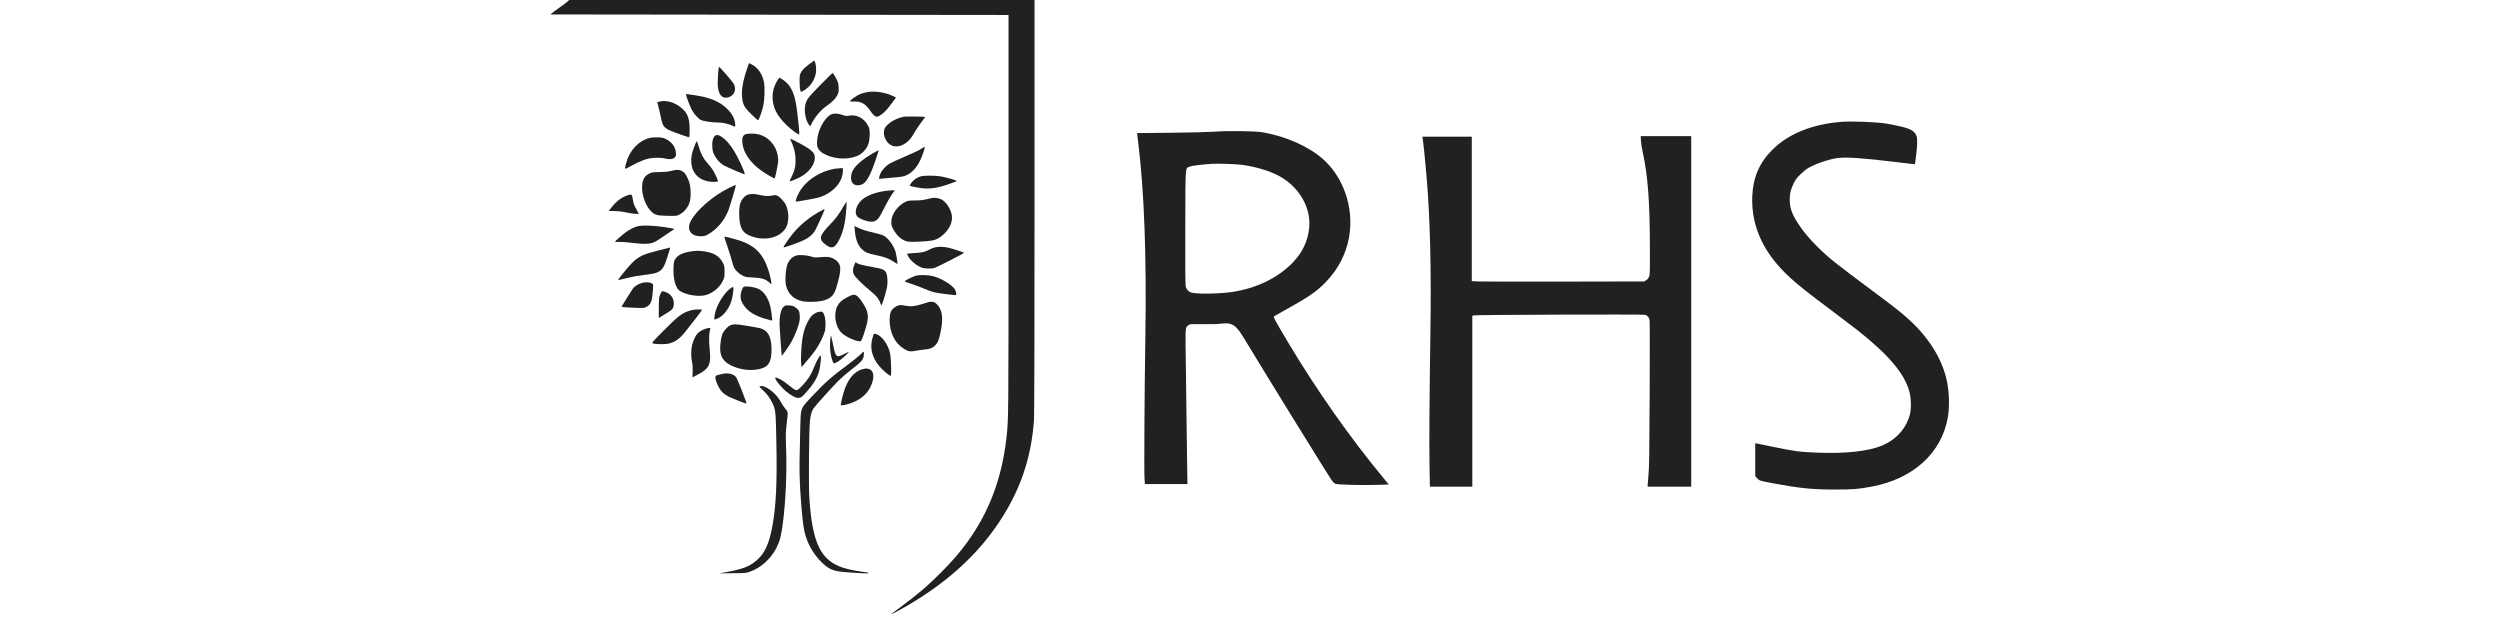
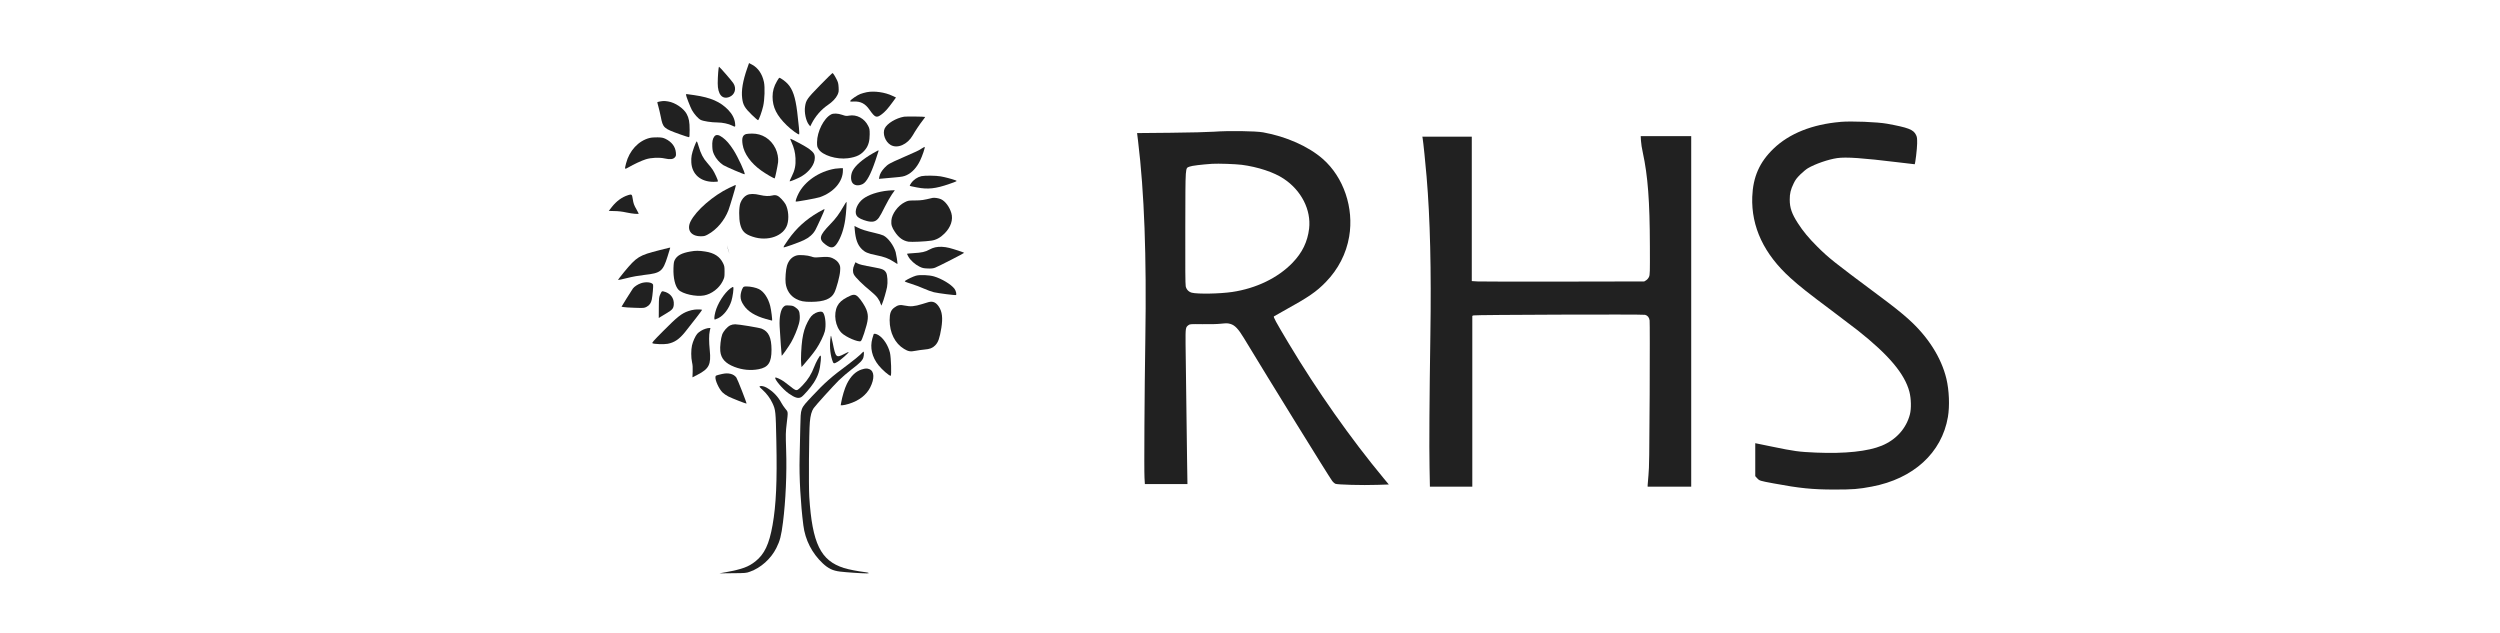
<svg xmlns="http://www.w3.org/2000/svg" fill="none" height="38" viewBox="0 0 150 38" width="150">
  <g fill="#212121">
-     <path d="m34.087.063c-.032.038-.252.202-.485.369-.236.167-.46.331-.501.369l-.076.066 13.745.016 13.742.016v11.968c0 12.46 0 12.305-.129 13.434-.274 2.384-1.02 4.38-2.321 6.194-.447.621-.907 1.154-1.565 1.819-.85.855-1.408 1.331-2.501 2.138-.309.227-.551.413-.542.413.038 0 .419-.202.854-.451 2.469-1.419 4.337-3.106 5.669-5.131 1.254-1.898 1.902-3.822 2.063-6.086.019-.296.032-4.787.032-12.829v-12.368h-13.962-13.965z" />
-     <path d="m48.496 3.895c-.246.196-.353.303-.425.429-.091.164-.095.183-.095.564 0 .246.016.438.041.511l.041.12.101-.05c.485-.246.809-.769.809-1.302 0-.224-.063-.514-.11-.527-.019-.003-.179.11-.362.255z" />
    <path d="m44.83 4.106c-.261.747-.359 1.324-.299 1.791.047.397.154.58.573.987.192.186.362.334.381.328.05-.016.233-.523.305-.842.088-.385.113-1.138.047-1.447-.104-.486-.35-.848-.709-1.041l-.186-.098z" />
    <path d="m43.091 4.342c-.016.189-.028.482-.028.656 0 .665.268.984.693.823.34-.132.454-.52.239-.836-.11-.164-.822-.981-.854-.981-.013 0-.038.151-.05.337z" />
    <path d="m49.211 5.109c-.775.792-.85.892-.907 1.277-.057.359.053.877.236 1.104l.076.091.085-.17c.22-.435.576-.845.961-1.104.287-.196.494-.413.589-.618.072-.158.079-.205.066-.448-.013-.23-.032-.306-.12-.479-.117-.233-.214-.378-.252-.378-.013 0-.343.325-.734.725z" />
    <path d="m46.622 4.863c-.186.315-.268.605-.268.94 0 .634.246 1.129.857 1.722.268.262.702.577.74.536.025-.022-.028-.624-.12-1.356-.113-.892-.268-1.343-.57-1.675-.139-.151-.431-.363-.504-.363-.013 0-.072.088-.135.196z" />
    <path d="m52.008 5.531c-.12.025-.296.073-.384.107-.183.069-.561.325-.605.41-.025.047-.006.054.205.044.416-.019.69.123.948.495.331.473.416.505.721.278.205-.151.372-.337.671-.747l.195-.268-.214-.101c-.447-.214-1.09-.306-1.537-.218z" />
    <path d="m41.157 5.673c0 .082.258.747.356.927.145.255.372.511.529.593.154.079.652.155 1.008.155.293 0 .665.079.876.186.195.101.205.095.179-.129-.028-.281-.167-.555-.403-.801-.476-.498-1.055-.751-2.047-.896-.482-.073-.498-.073-.498-.035z" />
    <path d="m39.605 6.086c-.085.016-.161.032-.164.038-.006.006.019.123.06.262.041.139.104.416.145.615.132.675.167.706 1.159 1.06.261.095.501.17.526.17.041 0 .047-.069.047-.435 0-.479-.041-.706-.179-.962-.189-.341-.693-.681-1.112-.747-.23-.035-.268-.035-.482 0z" />
    <path d="m49.866 6.865c-.435.227-.841 1.028-.844 1.671 0 .237.009.278.091.41.23.372 1.083.637 1.761.549.535-.073.809-.214 1.065-.549.167-.221.242-.495.242-.886 0-.296-.006-.341-.095-.514-.22-.442-.687-.691-1.14-.609-.161.032-.205.025-.413-.047-.265-.091-.526-.101-.668-.025z" />
    <path d="m54.247 7.001c-.491.085-1.024.407-1.165.706-.145.306.032.801.356.99.406.24 1.014-.028 1.326-.577.139-.246.425-.675.611-.911.079-.104.142-.189.135-.192-.028-.025-1.14-.035-1.263-.016z" />
    <path d="m110.42 7.316c-1.678.142-3.064.694-4.006 1.602-.844.81-1.234 1.697-1.279 2.892-.063 1.807.706 3.437 2.3 4.875.513.467 1.083.918 2.447 1.936.668.501 1.383 1.044 1.59 1.208 1.865 1.479 2.807 2.599 3.093 3.68.104.404.12 1.009.029 1.356-.221.845-.826 1.52-1.689 1.876-.822.341-2.211.489-3.927.416-1.046-.044-1.304-.079-2.677-.363l-.986-.202v.987.99l.113.126c.136.148.148.154 1.005.312 1.534.287 2.309.366 3.638.366 1.102 0 1.436-.025 2.236-.177 2.498-.47 4.202-2.028 4.567-4.175.113-.662.076-1.596-.091-2.299-.306-1.268-1.103-2.523-2.274-3.573-.489-.435-.879-.744-1.84-1.46-2.642-1.968-2.957-2.217-3.641-2.901-.5-.498-.847-.915-1.156-1.397-.362-.561-.488-.918-.488-1.41-.003-.366.057-.615.236-.978.104-.218.183-.319.4-.536.152-.148.353-.315.451-.372.438-.259 1.222-.53 1.757-.609.533-.076 1.515-.009 3.654.252.545.066.995.12.998.117.038-.032.145-.933.148-1.233.003-.337-.003-.394-.069-.53-.157-.319-.46-.435-1.739-.669-.582-.104-2.132-.167-2.8-.11z" />
    <path d="m72.827 7.903c-.362.025-1.389.05-2.599.063l-2.003.019.057.464c.378 3.116.516 6.906.438 11.876-.05 3.131-.079 7.906-.05 8.347l.022.372h1.276 1.279l-.022-1.394c-.047-3.182-.085-6.153-.091-6.995-.006-.984-.003-1.016.176-1.148.085-.063.12-.066.828-.057.441.009.891-.003 1.121-.028.346-.035.406-.032.573.016.258.076.469.296.797.839 1.452 2.406 5.143 8.376 5.307 8.587.054.066.132.139.18.161.11.057 1.625.098 2.535.066l.677-.022-.293-.353c-1.987-2.394-4.016-5.273-5.72-8.123-.775-1.299-.929-1.58-.879-1.611.025-.016.277-.158.564-.319 1.534-.848 1.975-1.151 2.554-1.747.743-.766 1.222-1.7 1.395-2.718.296-1.719-.331-3.567-1.584-4.664-.857-.751-2.192-1.343-3.578-1.593-.466-.082-2.082-.104-2.961-.038zm1.669 1.984c.98.129 1.937.445 2.52.833 1.065.703 1.66 1.87 1.531 2.996-.095.792-.406 1.438-.995 2.05-.876.908-2.179 1.539-3.622 1.753-.75.11-2.066.132-2.419.044-.189-.05-.328-.192-.368-.385-.025-.117-.032-1.132-.025-3.538.009-3.81-.009-3.526.255-3.642.12-.054.718-.126 1.361-.17.368-.022 1.392.013 1.764.06z" />
    <path d="m44.767 8.042c-.211.066-.271.24-.211.628.085.546.491 1.116 1.115 1.561.299.214.787.495.813.47.025-.028.173-.741.202-.971.028-.24-.035-.571-.157-.823-.277-.568-.8-.899-1.414-.892-.139 0-.296.016-.346.028z" />
    <path d="m42.861 8.187c-.101.126-.139.315-.123.612.009.218.031.309.11.479.113.243.324.482.548.628.154.098 1.26.574 1.282.549.054-.054-.403-1.041-.671-1.457-.239-.369-.419-.574-.649-.747-.236-.177-.394-.196-.498-.063z" />
    <path d="m98.458 8.442c.006.155.057.479.113.725.299 1.381.416 2.898.422 5.607.006 1.615.003 1.712-.053 1.839-.038.082-.104.161-.173.205l-.113.069-4.819.009c-2.649.006-4.98 0-5.172-.009l-.356-.022v-4.333-4.333h-1.483-1.484l.019.101c.035.196.176 1.558.236 2.296.214 2.517.287 5.582.227 9.508-.057 3.778-.076 6.708-.05 7.941l.022 1.157h1.272 1.272v-5.125-5.125l.072-.028c.104-.038 10.154-.072 10.293-.035.157.044.246.151.274.334.013.085.013 2.091.003 4.459-.019 3.601-.028 4.39-.072 4.825-.028.287-.05.558-.05.606v.088h1.307 1.307v-10.517-10.517h-1.515-1.515z" />
    <path d="m38.978 8.278c-.668.167-1.219.76-1.414 1.523-.095.375-.095.375.139.243.312-.183.806-.413 1.046-.486.318-.101.816-.123 1.134-.05.324.073.507.05.608-.066.069-.079.076-.11.063-.281-.032-.359-.242-.64-.621-.829-.148-.069-.224-.085-.476-.091-.183-.003-.368.009-.479.038z" />
    <path d="m47.488 8.521c.157.356.224.621.242.974.022.423-.038.719-.227 1.094-.076.151-.132.281-.126.287.028.025.488-.164.712-.293.476-.281.797-.725.8-1.107 0-.233-.06-.325-.356-.552-.17-.129-1.046-.599-1.118-.599-.009 0 .022.088.072.196z" />
    <path d="m41.652 8.808c-.154.426-.189.609-.173.933.035.713.557 1.17 1.335 1.17.167 0 .265-.013.265-.035 0-.073-.198-.508-.312-.684-.066-.101-.214-.287-.328-.413-.242-.271-.394-.558-.516-.987-.047-.17-.101-.309-.12-.309-.016 0-.085.145-.151.325z" />
    <path d="m55.299 8.912c-.199.129-.28.167-1.162.552-.775.337-.857.385-1.065.602-.179.192-.277.363-.312.542l-.022.123.249-.022c.136-.013.466-.044.731-.066.422-.038.507-.054.69-.139.318-.151.595-.451.794-.861.139-.284.312-.798.28-.829-.006-.006-.088.038-.183.098z" />
    <path d="m52.376 9.196c-.62.356-1.058.735-1.219 1.053-.113.224-.126.53-.028.697.11.189.375.227.636.095.233-.12.482-.583.762-1.413.104-.306.189-.568.189-.58 0-.044-.035-.032-.34.148z" />
    <path d="m50.099 10.123c-.951.161-1.817.754-2.192 1.498-.104.202-.186.448-.161.473.025.025 1.26-.199 1.442-.262.828-.287 1.383-.924 1.386-1.593v-.148l-.164.003c-.091.003-.233.016-.312.028z" />
-     <path d="m40.276 10.252c-.173.047-.359.066-.699.073-.441.006-.469.009-.642.101-.23.117-.346.29-.394.583-.085.52.135 1.255.494 1.637.236.252.372.293 1.014.303.532.009.551.009.706-.069.328-.167.576-.492.652-.858.047-.233.041-.675-.013-.937-.06-.287-.242-.656-.372-.751-.214-.161-.378-.18-.747-.082z" />
    <path d="m55.29 10.568c-.252.06-.476.214-.624.426-.053.079-.091.151-.082.158.006.009.205.05.435.095.655.126 1.118.076 1.934-.208.488-.17.498-.177.378-.221-.199-.076-.639-.192-.894-.236-.287-.051-.954-.057-1.147-.013z" />
    <path d="m43.746 11.274c-.954.46-1.978 1.35-2.309 2.006-.252.501.013.896.602.896.208 0 .258-.013.431-.107.529-.284 1.002-.842 1.238-1.46.085-.224.441-1.416.441-1.479 0-.047-.035-.035-.403.145z" />
    <path d="m53.06 11.463c-.617.098-1.121.303-1.389.568-.315.312-.425.757-.233.959.101.104.302.199.573.271.356.091.545.041.724-.202.06-.079.22-.372.356-.653.139-.278.331-.615.425-.747l.173-.243-.179.003c-.098.003-.302.022-.45.044z" />
    <path d="m44.817 11.703c-.167.085-.302.246-.391.47-.095.24-.101.943-.013 1.287.104.416.28.59.75.744.898.3 1.858-.038 2.072-.728.113-.369.072-.88-.098-1.214-.038-.073-.145-.214-.242-.315-.208-.221-.34-.271-.554-.218-.208.051-.441.041-.737-.028-.35-.085-.614-.082-.787.003z" />
    <path d="m37.677 11.712c-.362.117-.683.35-.961.7-.104.129-.189.24-.189.243 0 .003.151.006.34.009.233.003.46.028.734.088.365.076.721.107.721.063 0-.009-.054-.114-.12-.227-.164-.284-.195-.369-.239-.656-.041-.281-.06-.293-.287-.221z" />
    <path d="m55.945 11.876c-.554.133-.655.148-1.039.151-.397.003-.419.006-.617.104-.413.205-.775.697-.806 1.094-.022.259.025.413.214.694.23.344.491.533.816.583.176.028 1.005-.009 1.367-.063.29-.041.545-.18.797-.435.372-.375.52-.82.403-1.22-.107-.369-.368-.719-.624-.833-.139-.063-.403-.101-.51-.076z" />
    <path d="m50.619 12.368c-.274.479-.46.732-.8 1.082-.671.691-.718.899-.283 1.227.321.24.488.224.687-.072.23-.341.409-.858.491-1.429.053-.356.101-1.066.072-1.066-.009 0-.085.117-.167.259z" />
    <path d="m49.101 12.737c-.75.435-1.317.949-1.808 1.646-.246.35-.296.432-.271.457.028.025.891-.281 1.21-.432.315-.148.545-.353.69-.609.107-.196.551-1.176.551-1.224s-.047-.025-.372.161z" />
-     <path d="m38.25 13.576c-.205.057-.438.173-.674.338-.221.154-.671.552-.671.593 0 .016.095.019.214.009.132-.009.425.009.778.054.387.047.668.066.882.057.387-.019.454-.047 1.175-.542l.517-.35-.186-.038c-.74-.148-1.716-.208-2.035-.12z" />
    <path d="m51.286 13.787c.047.561.164.896.406 1.142.195.202.381.284.863.378.501.101.759.196 1.068.397.123.085.227.142.227.129 0-.104-.076-.587-.11-.706-.117-.401-.45-.851-.734-.997-.072-.038-.318-.11-.548-.161-.494-.114-.762-.196-1.011-.322l-.179-.088z" />
-     <path d="m43.62 14.717c.104.293.23.691.28.886.05.199.113.401.142.454.088.17.305.375.501.473.173.091.224.101.646.12.57.032.74.088 1.017.341.101.095.098.098.041-.236-.06-.341-.246-.886-.387-1.145-.375-.684-.876-1.031-1.868-1.29-.268-.073-.504-.129-.523-.129s.047.236.151.527z" />
+     <path d="m43.62 14.717s.047.236.151.527z" />
    <path d="m56.124 14.837c-.107.022-.271.085-.362.139-.236.136-.469.186-.939.211-.224.013-.406.032-.406.041 0 .009.041.091.091.18.123.214.397.46.655.587.183.091.252.104.498.114.217.009.321-.003.444-.047.176-.063 1.745-.867 1.745-.892 0-.022-.633-.23-.898-.296-.29-.073-.602-.088-.828-.035z" />
    <path d="m39.567 15.011c-1.228.312-1.357.391-2.12 1.309-.214.259-.378.476-.362.479.019.006.258-.044.532-.114.334-.085.687-.148 1.061-.192.967-.107 1.093-.208 1.376-1.107.088-.271.158-.501.158-.514 0-.028.009-.028-.646.139z" />
    <path d="m41.422 15.09c-.529.095-.797.24-.935.505-.053.101-.069.199-.079.504-.019.571.098 1.072.299 1.284.239.252 1.052.435 1.537.344.454-.085.901-.429 1.112-.848.113-.23.117-.252.117-.571 0-.306-.009-.35-.091-.52-.195-.397-.529-.615-1.074-.697-.372-.057-.583-.057-.885 0z" />
    <path d="m47.812 15.323c-.29.076-.494.29-.595.624-.069.227-.11.785-.079 1.041.053.426.277.763.624.946.268.142.476.18.923.177.772-.006 1.191-.177 1.379-.558.129-.259.325-.987.343-1.287.016-.236.009-.29-.05-.413-.076-.158-.214-.278-.431-.375-.161-.069-.318-.079-.768-.044-.265.022-.321.016-.488-.044-.208-.073-.683-.11-.857-.066z" />
    <path d="m51.261 15.887c-.101.224-.11.416-.028.583.079.164.535.615.999.99.198.161.362.322.435.432.063.095.113.177.113.186 0 .006.022.069.05.136l.053.123.057-.136c.076-.177.233-.722.283-.975.053-.284.025-.725-.053-.864-.107-.183-.214-.23-.74-.325-.665-.12-.876-.17-.998-.243l-.104-.06z" />
    <path d="m54.962 16.54c-.164.044-.539.224-.652.309-.053.041-.022.057.362.18.233.072.576.202.762.287.186.085.457.183.599.218.287.066 1.282.192 1.326.167.05-.032-.006-.265-.091-.375-.202-.265-.765-.605-1.228-.741-.293-.085-.85-.11-1.077-.044z" />
    <path d="m38.458 16.994c-.189.063-.403.205-.485.319-.035.044-.198.306-.372.583l-.309.505.113.022c.063.016.368.035.68.044.551.019.57.016.709-.057.167-.085.268-.224.312-.435.047-.224.101-.836.079-.896-.057-.145-.428-.189-.728-.085z" />
    <path d="m43.819 17.307c-.365.278-.772.914-.898 1.413-.069.268-.082.454-.028.454.016 0 .107-.038.202-.082.331-.164.642-.571.79-1.034.079-.259.148-.763.11-.829-.013-.028-.066-.003-.176.079z" />
    <path d="m44.572 17.266c-.072.11-.139.353-.139.501 0 .196.05.341.195.555.242.366.69.64 1.329.817.189.054.353.098.365.098.032 0-.05-.653-.11-.883-.12-.47-.378-.858-.677-1.009-.167-.085-.498-.158-.731-.158-.158 0-.189.009-.233.079z" />
    <path d="m39.62 17.65c-.082.18-.085.199-.091.807l-.003.624.098-.063c.057-.032.227-.136.381-.23.337-.202.403-.281.422-.508.032-.397-.208-.703-.617-.795-.101-.022-.104-.016-.189.164z" />
    <path d="m50.83 17.833c-.305.158-.482.319-.586.523-.249.482-.126 1.249.255 1.621.252.249.998.568 1.143.492.044-.025.104-.164.205-.47.255-.782.28-1.038.139-1.416-.076-.208-.331-.599-.494-.763-.179-.18-.305-.177-.661.013z" />
    <path d="m55.724 18.123c-.035.009-.217.066-.403.123-.447.139-.693.161-1.017.091-.296-.063-.431-.041-.639.114-.214.151-.287.347-.287.757 0 .757.321 1.4.863 1.725.252.154.387.177.68.117.136-.028.378-.06.539-.076.331-.028.488-.088.646-.246.186-.186.271-.426.375-1.053.095-.596.05-.978-.151-1.277-.17-.255-.353-.337-.605-.274z" />
    <path d="m47.025 18.398c-.183.151-.277.627-.246 1.201.035.599.113 1.734.123 1.744.022.019.425-.555.567-.804.176-.309.365-.757.46-1.097.05-.183.066-.309.057-.492-.013-.278-.057-.363-.274-.517-.113-.079-.17-.095-.362-.104-.208-.013-.236-.006-.324.069z" />
    <path d="m41.677 18.577c-.107.013-.274.051-.375.088-.413.145-.661.341-1.515 1.202-.595.599-.687.703-.636.729.091.054.69.072.91.032.406-.079.693-.271 1.046-.71.4-.498 1.033-1.318 1.02-1.328-.032-.025-.287-.032-.45-.013z" />
    <path d="m48.934 18.779c-.211.11-.309.221-.476.539-.164.315-.255.609-.321 1.056-.06.391-.098 1.227-.066 1.463l.022.186.139-.154c.265-.3.605-.725.75-.946.202-.296.45-.81.507-1.041.085-.337.041-.902-.088-1.101-.044-.066-.079-.082-.189-.082-.076.003-.195.035-.277.079z" />
    <path d="m43.809 19.523c-.179.091-.4.341-.479.552-.079.211-.142.75-.113.993.044.448.305.735.85.946.475.183.973.23 1.452.139.58-.11.772-.404.772-1.167-.003-.728-.17-1.091-.586-1.264-.142-.06-1.379-.265-1.597-.265-.104 0-.214.025-.299.066z" />
    <path d="m42.332 19.725c-.189.057-.397.186-.501.306-.113.136-.255.448-.312.697-.06.259-.06.729.003 1.006.038.161.047.322.038.565l-.013.341.302-.155c.696-.359.822-.612.737-1.463-.053-.53-.053-.933 0-1.164l.041-.18-.082.003c-.044 0-.142.019-.214.044z" />
    <path d="m52.42 20.05c-.009.016-.044.133-.079.259-.154.549-.022 1.116.372 1.608.214.268.633.631.728.631.06 0 .022-1.119-.044-1.387-.113-.445-.381-.858-.677-1.047-.139-.085-.268-.114-.299-.063z" />
    <path d="m49.841 20.198c-.076.479-.044.978.085 1.387.082.259.095.262.356.107.18-.11.639-.517.639-.568 0-.016-.12.035-.268.114-.482.252-.513.221-.69-.662-.091-.442-.107-.489-.123-.378z" />
    <path d="m51.63 21.267c-.085.088-.413.353-.724.587-1.055.782-1.414 1.101-2.195 1.936-.702.754-.664.656-.693 1.816-.009.511-.028 1.34-.041 1.845-.032 1.161.06 2.788.224 4.068.11.88.52 1.678 1.165 2.283.331.309.598.438 1.027.492.34.044 1.326.11 1.609.11.202-.003.142-.047-.104-.076-.441-.054-.986-.161-1.26-.246-1.402-.445-1.902-1.466-2.082-4.267-.041-.65-.019-3.891.035-4.494.032-.382.107-.659.227-.829.117-.17 1.15-1.309 1.502-1.662.186-.183.535-.482.778-.669.485-.366.658-.542.706-.716.038-.133.041-.35.009-.347-.016 0-.095.076-.183.167z" />
    <path d="m49.063 21.561c-.072.129-.167.328-.208.442-.167.442-.372.773-.699 1.116-.113.123-.246.243-.29.265-.104.054-.176.022-.469-.218-.113-.091-.277-.218-.365-.278-.183-.129-.479-.265-.513-.233-.076.079.444.697.794.946.381.271.592.331.768.221.142-.088.567-.58.746-.861.265-.416.368-.744.419-1.318.032-.382-.009-.401-.183-.082z" />
    <path d="m51.705 22.166c-.368.117-.665.407-.894.87-.132.262-.283.773-.346 1.142l-.022.136h.113c.06 0 .227-.038.372-.082.617-.192 1.052-.53 1.285-.987.268-.53.249-.971-.047-1.094-.139-.057-.242-.054-.46.016z" />
    <path d="m43.346 22.434c-.403.095-.409.095-.419.186-.025.199.211.713.419.921.076.076.233.186.353.246.233.117 1.077.448 1.093.429.022-.025-.545-1.476-.611-1.564-.157-.217-.476-.299-.835-.217z" />
    <path d="m45.592 23.172c-.047.019-.022.054.145.202.255.23.472.517.605.804.195.419.202.467.239 2.312.05 2.4-.013 3.797-.227 5.014-.205 1.154-.485 1.744-1.03 2.179-.413.328-.791.467-1.742.643l-.425.076.803-.009c.775-.006.813-.009 1.036-.091.655-.23 1.257-.773 1.581-1.413.224-.445.299-.741.403-1.558.161-1.277.236-2.952.189-4.32-.032-.981-.028-1.072.032-1.586.088-.732.091-.7-.076-.896-.076-.091-.183-.246-.233-.341-.205-.391-.507-.703-.885-.924-.154-.088-.331-.126-.416-.091z" />
  </g>
</svg>